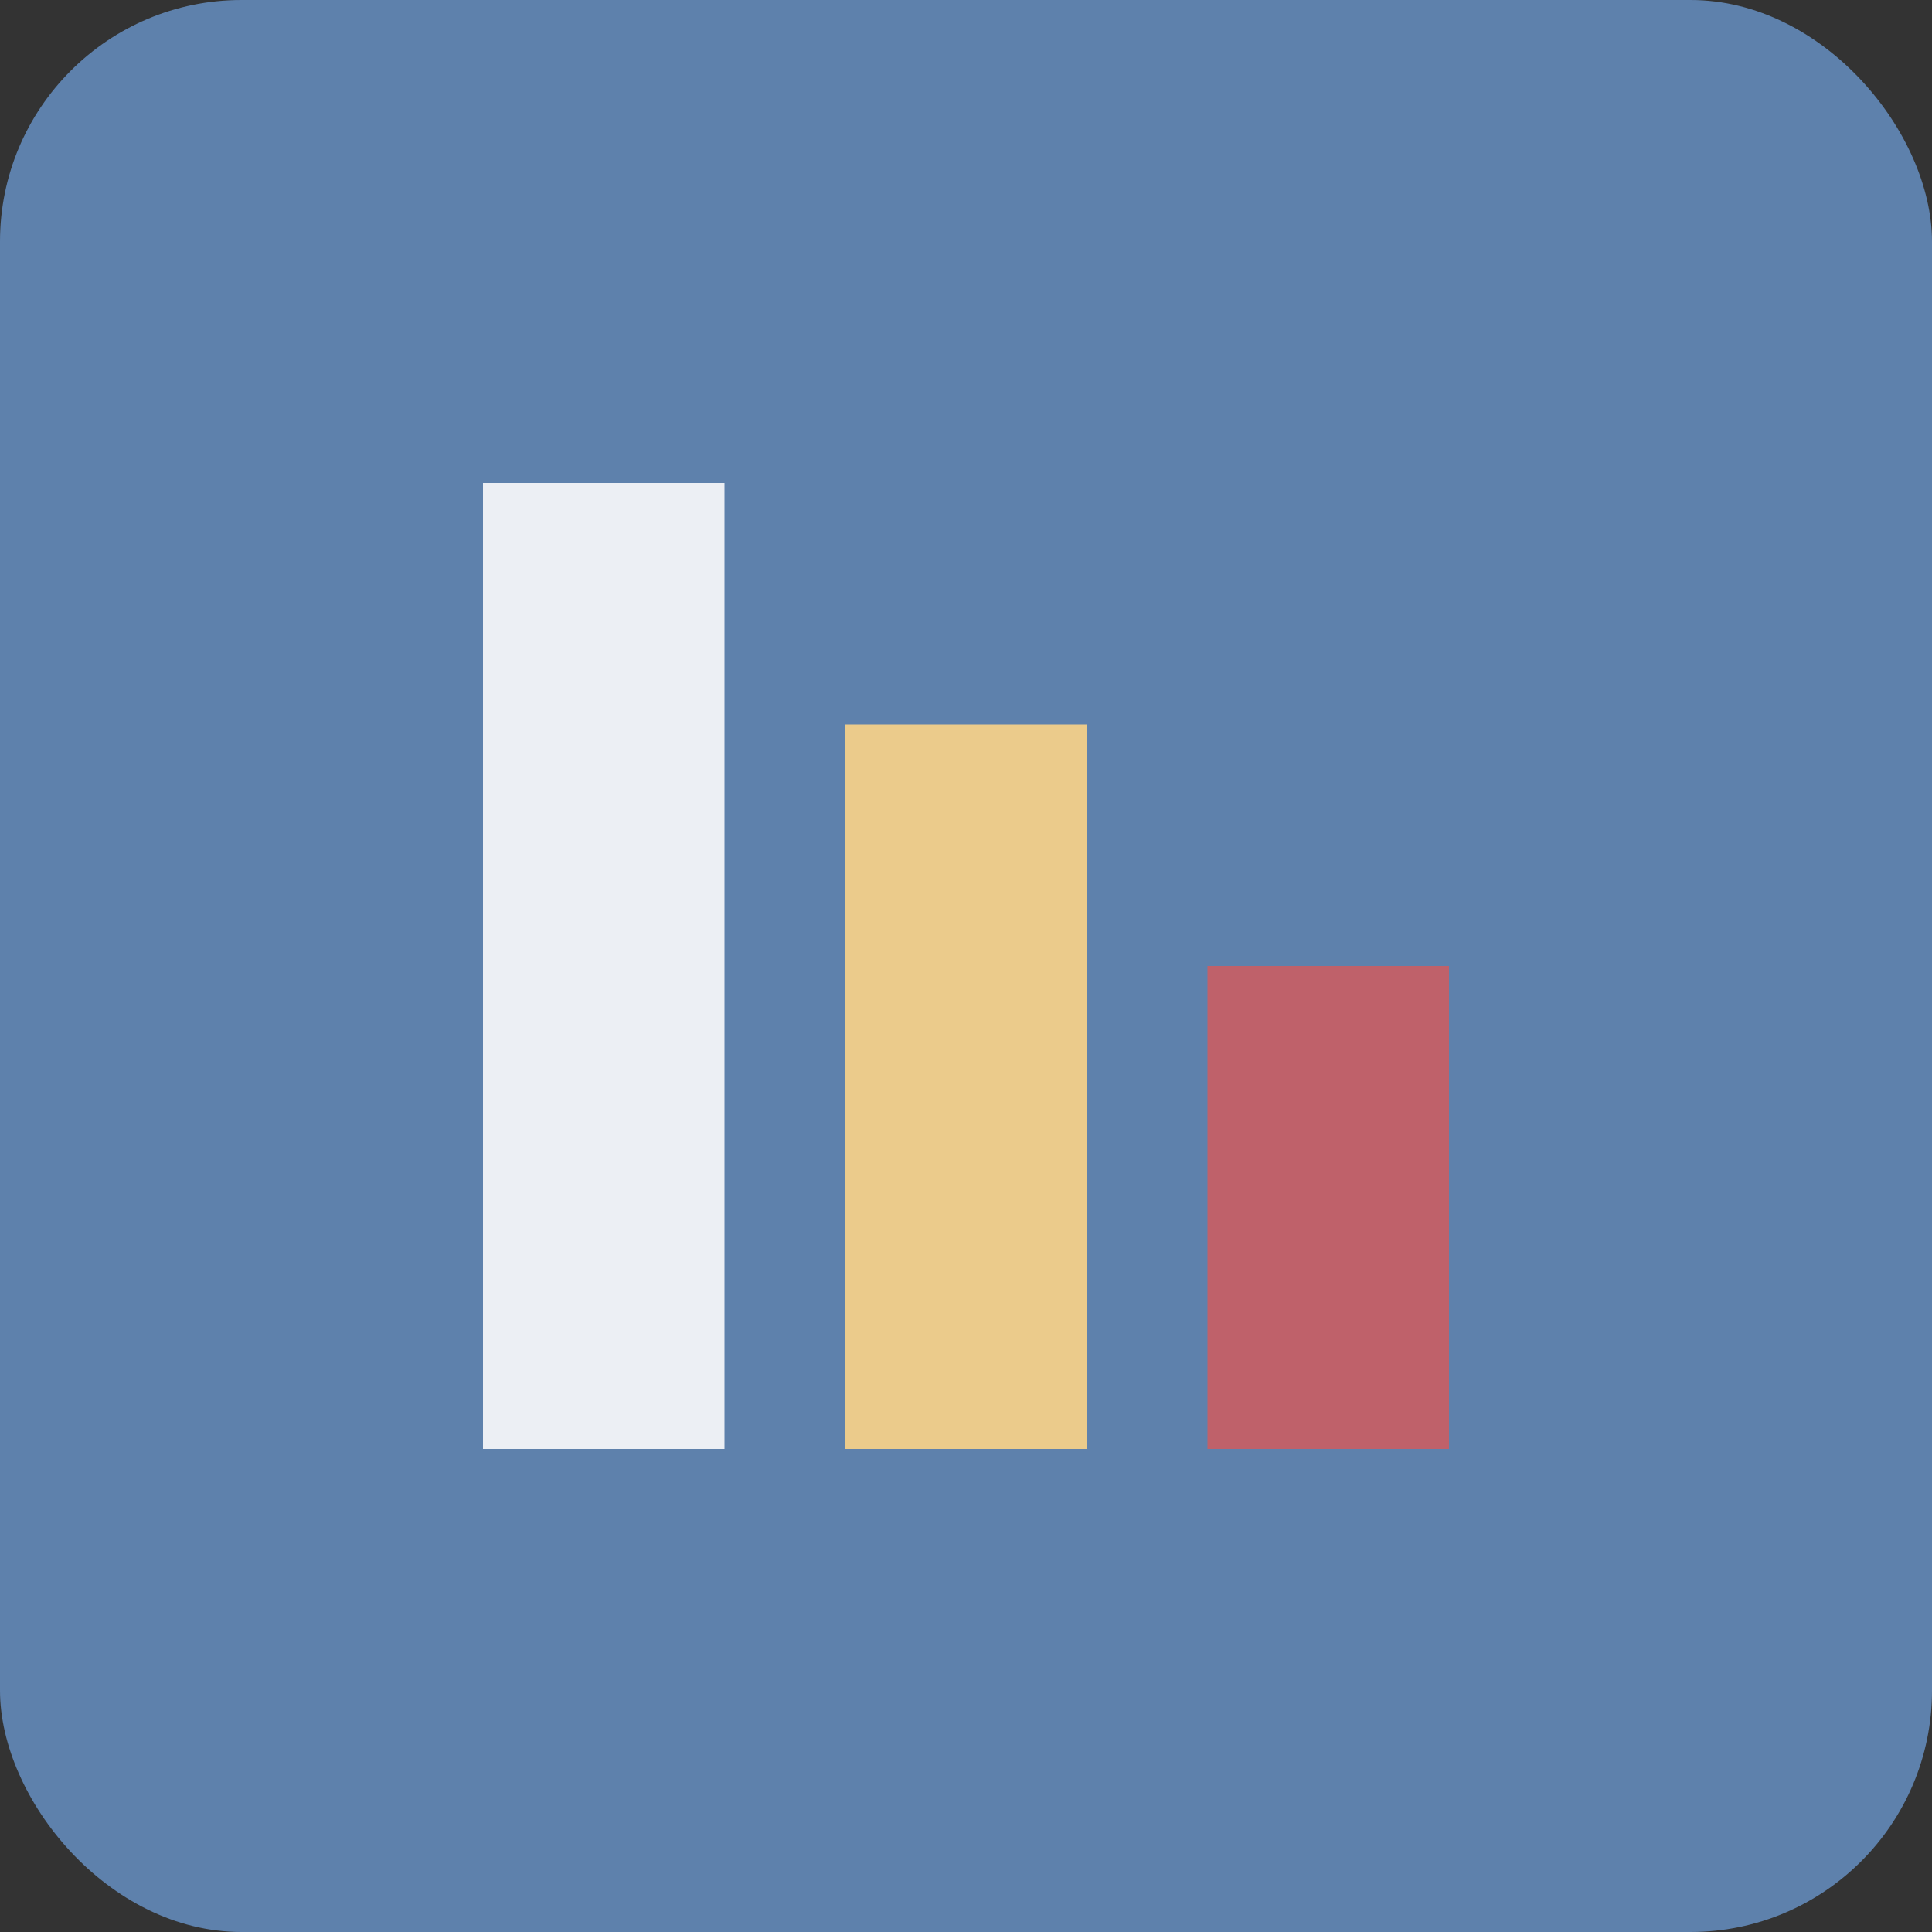
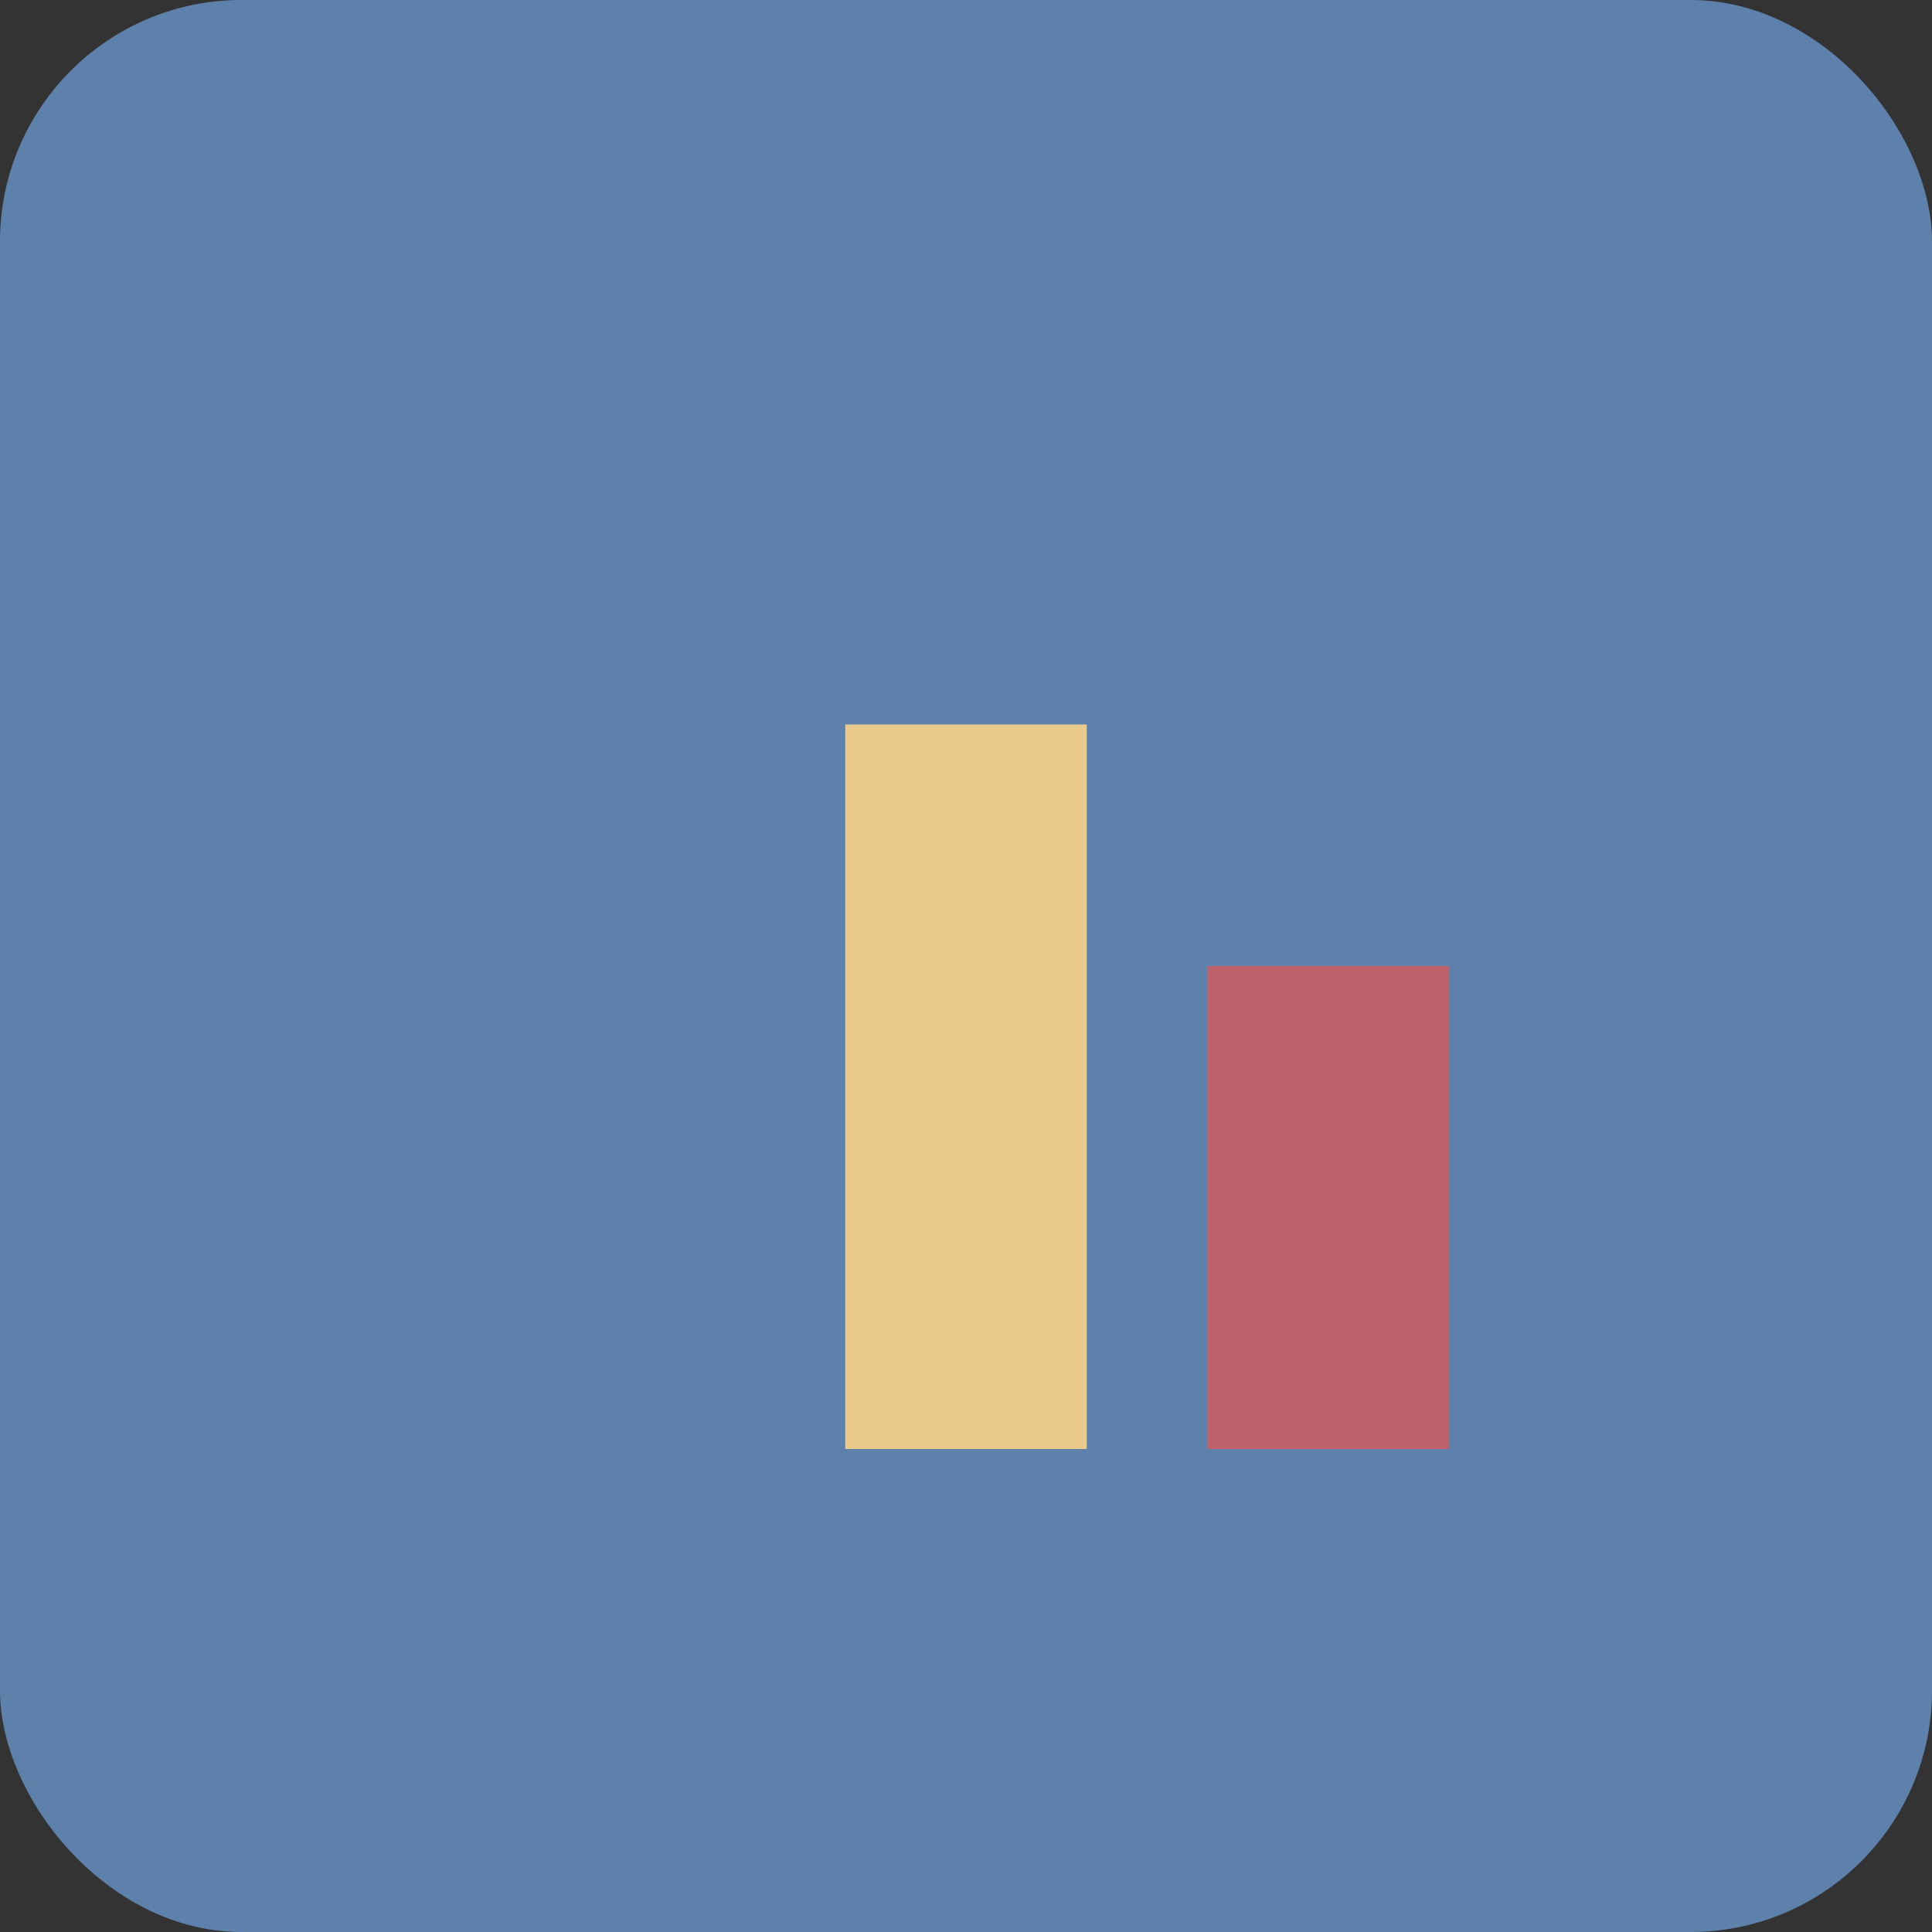
<svg xmlns="http://www.w3.org/2000/svg" width="32" height="32" viewBox="0 0 32 32" fill="none">
  <rect x="0" y="0" width="32" height="32" fill="#333333" stroke="none" />
  <rect width="32" height="32" rx="4" fill="#5E81AC" />
-   <path d="M8 8H12V24H8V8Z" fill="#ECEFF4" />
  <path d="M14 12H18V24H14V12Z" fill="#EBCB8B" />
  <path d="M20 16H24V24H20V16Z" fill="#BF616A" />
</svg>